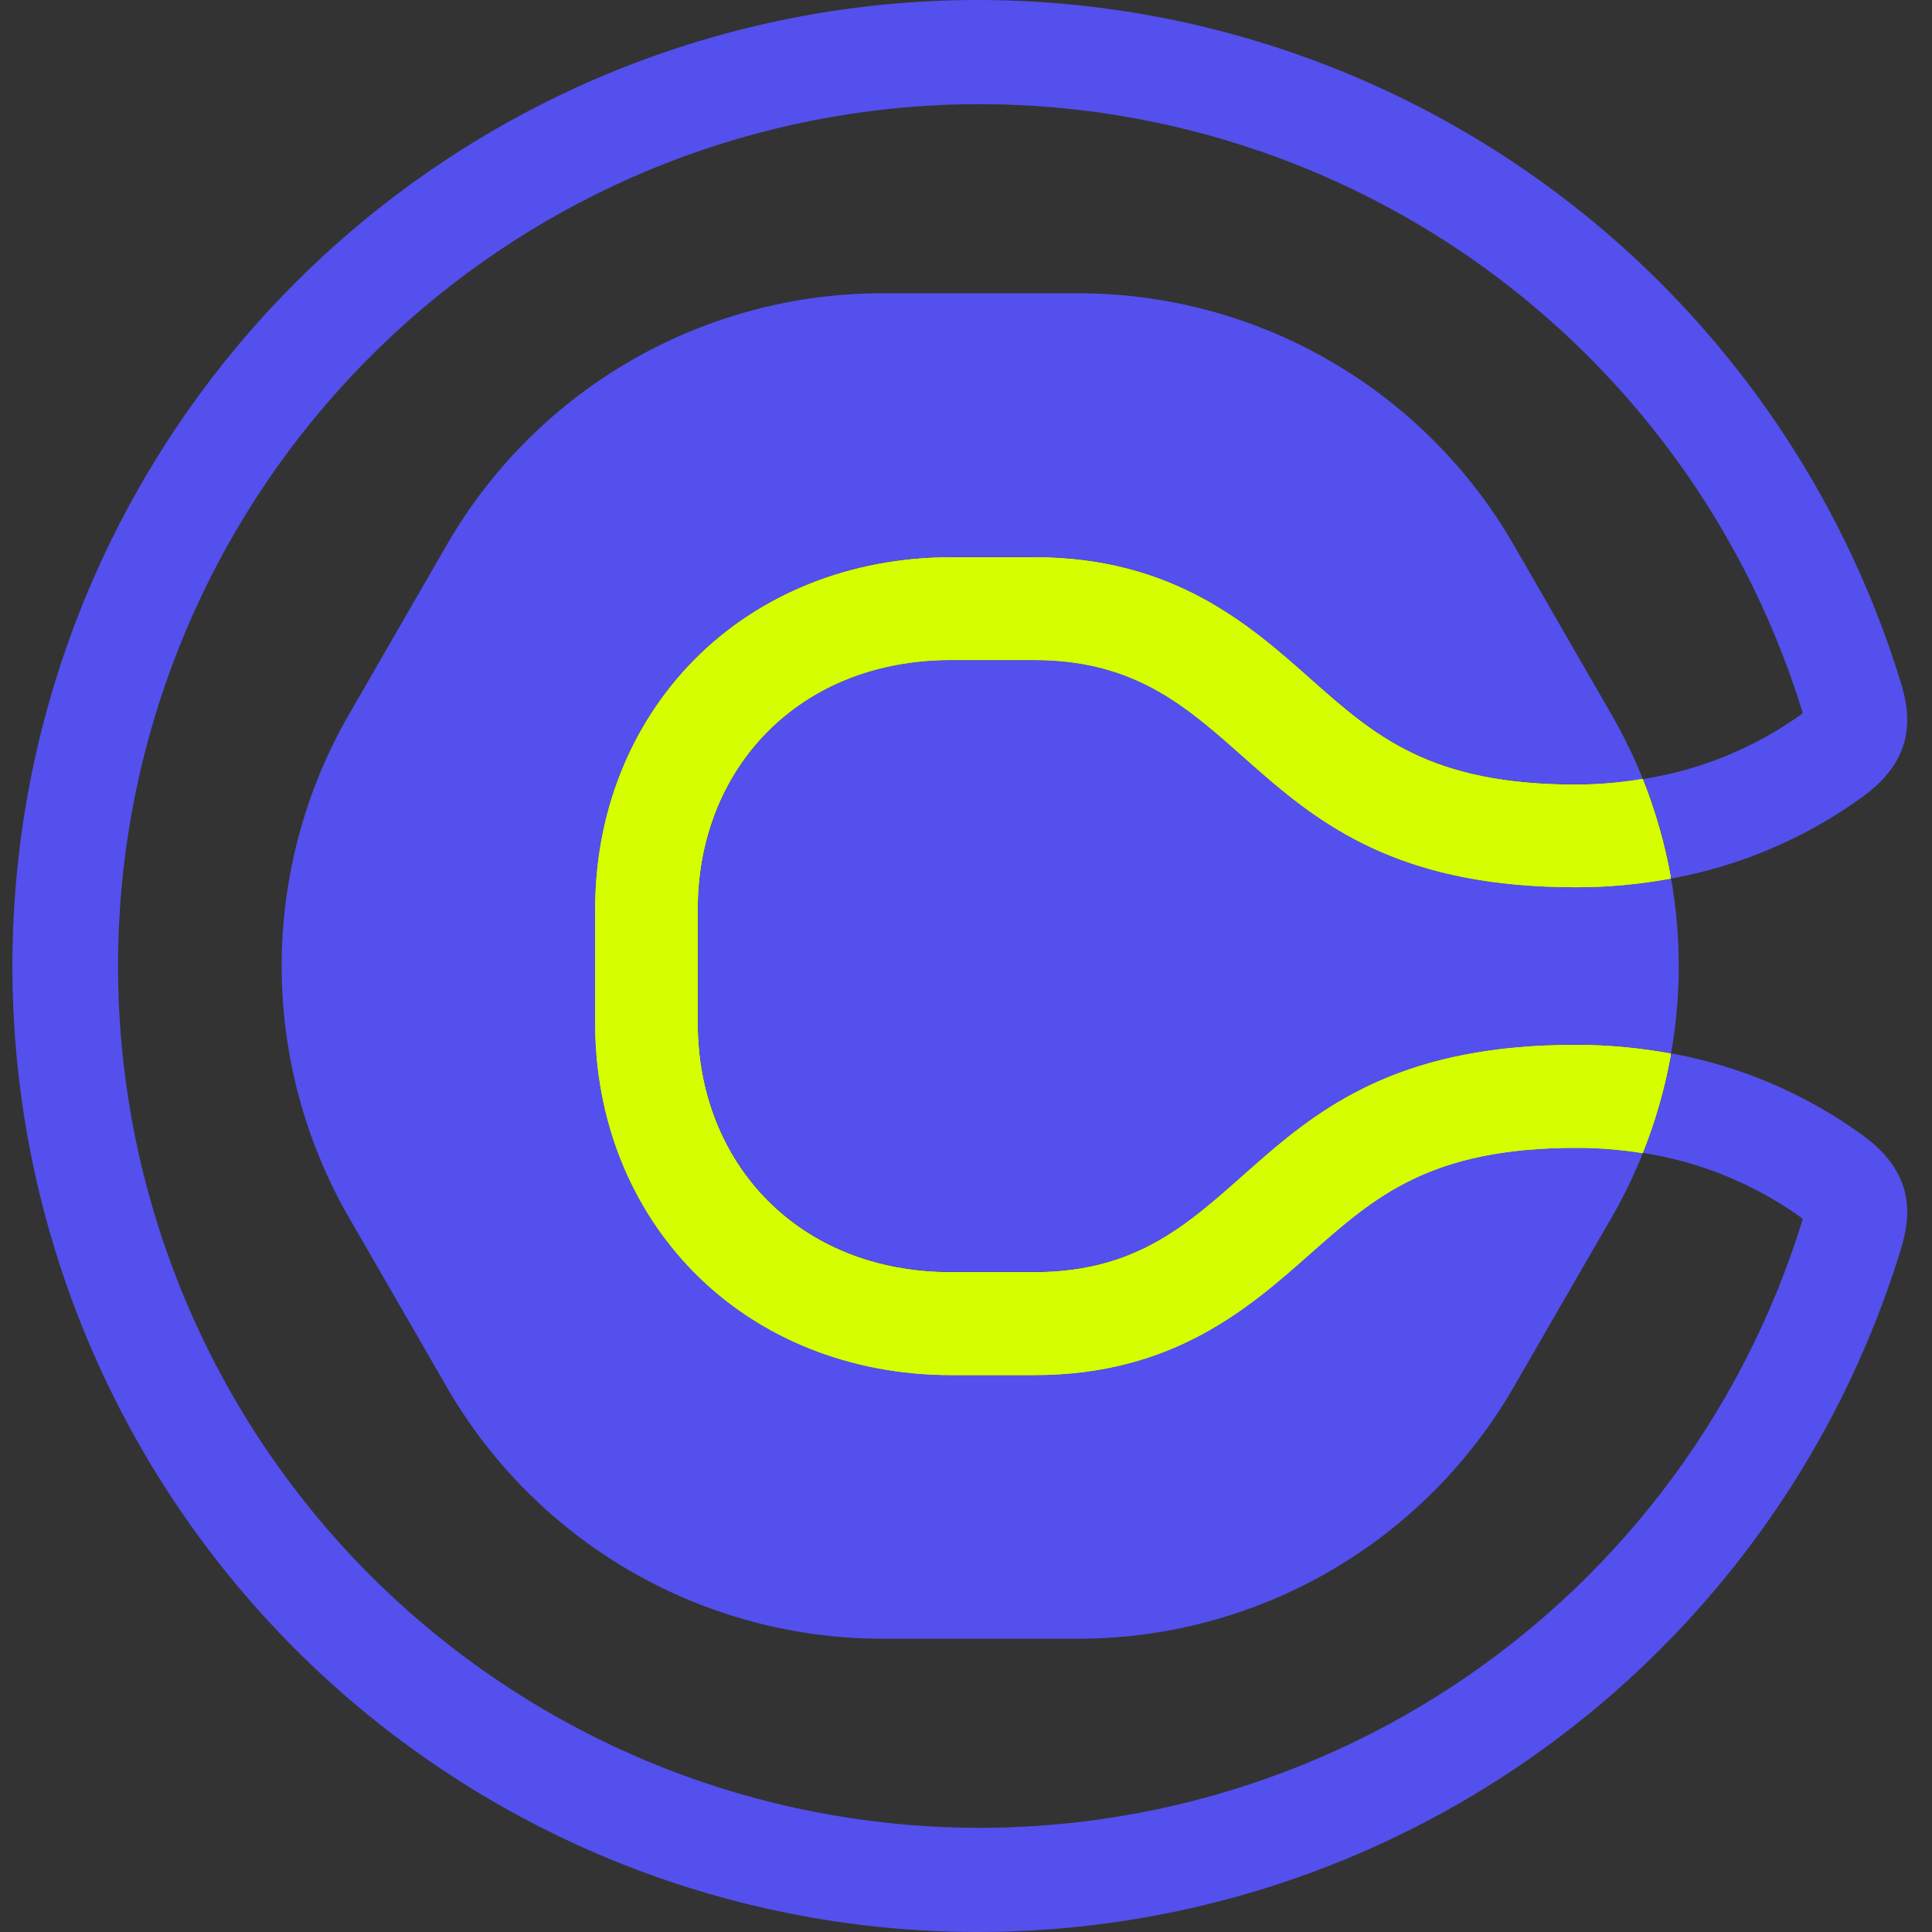
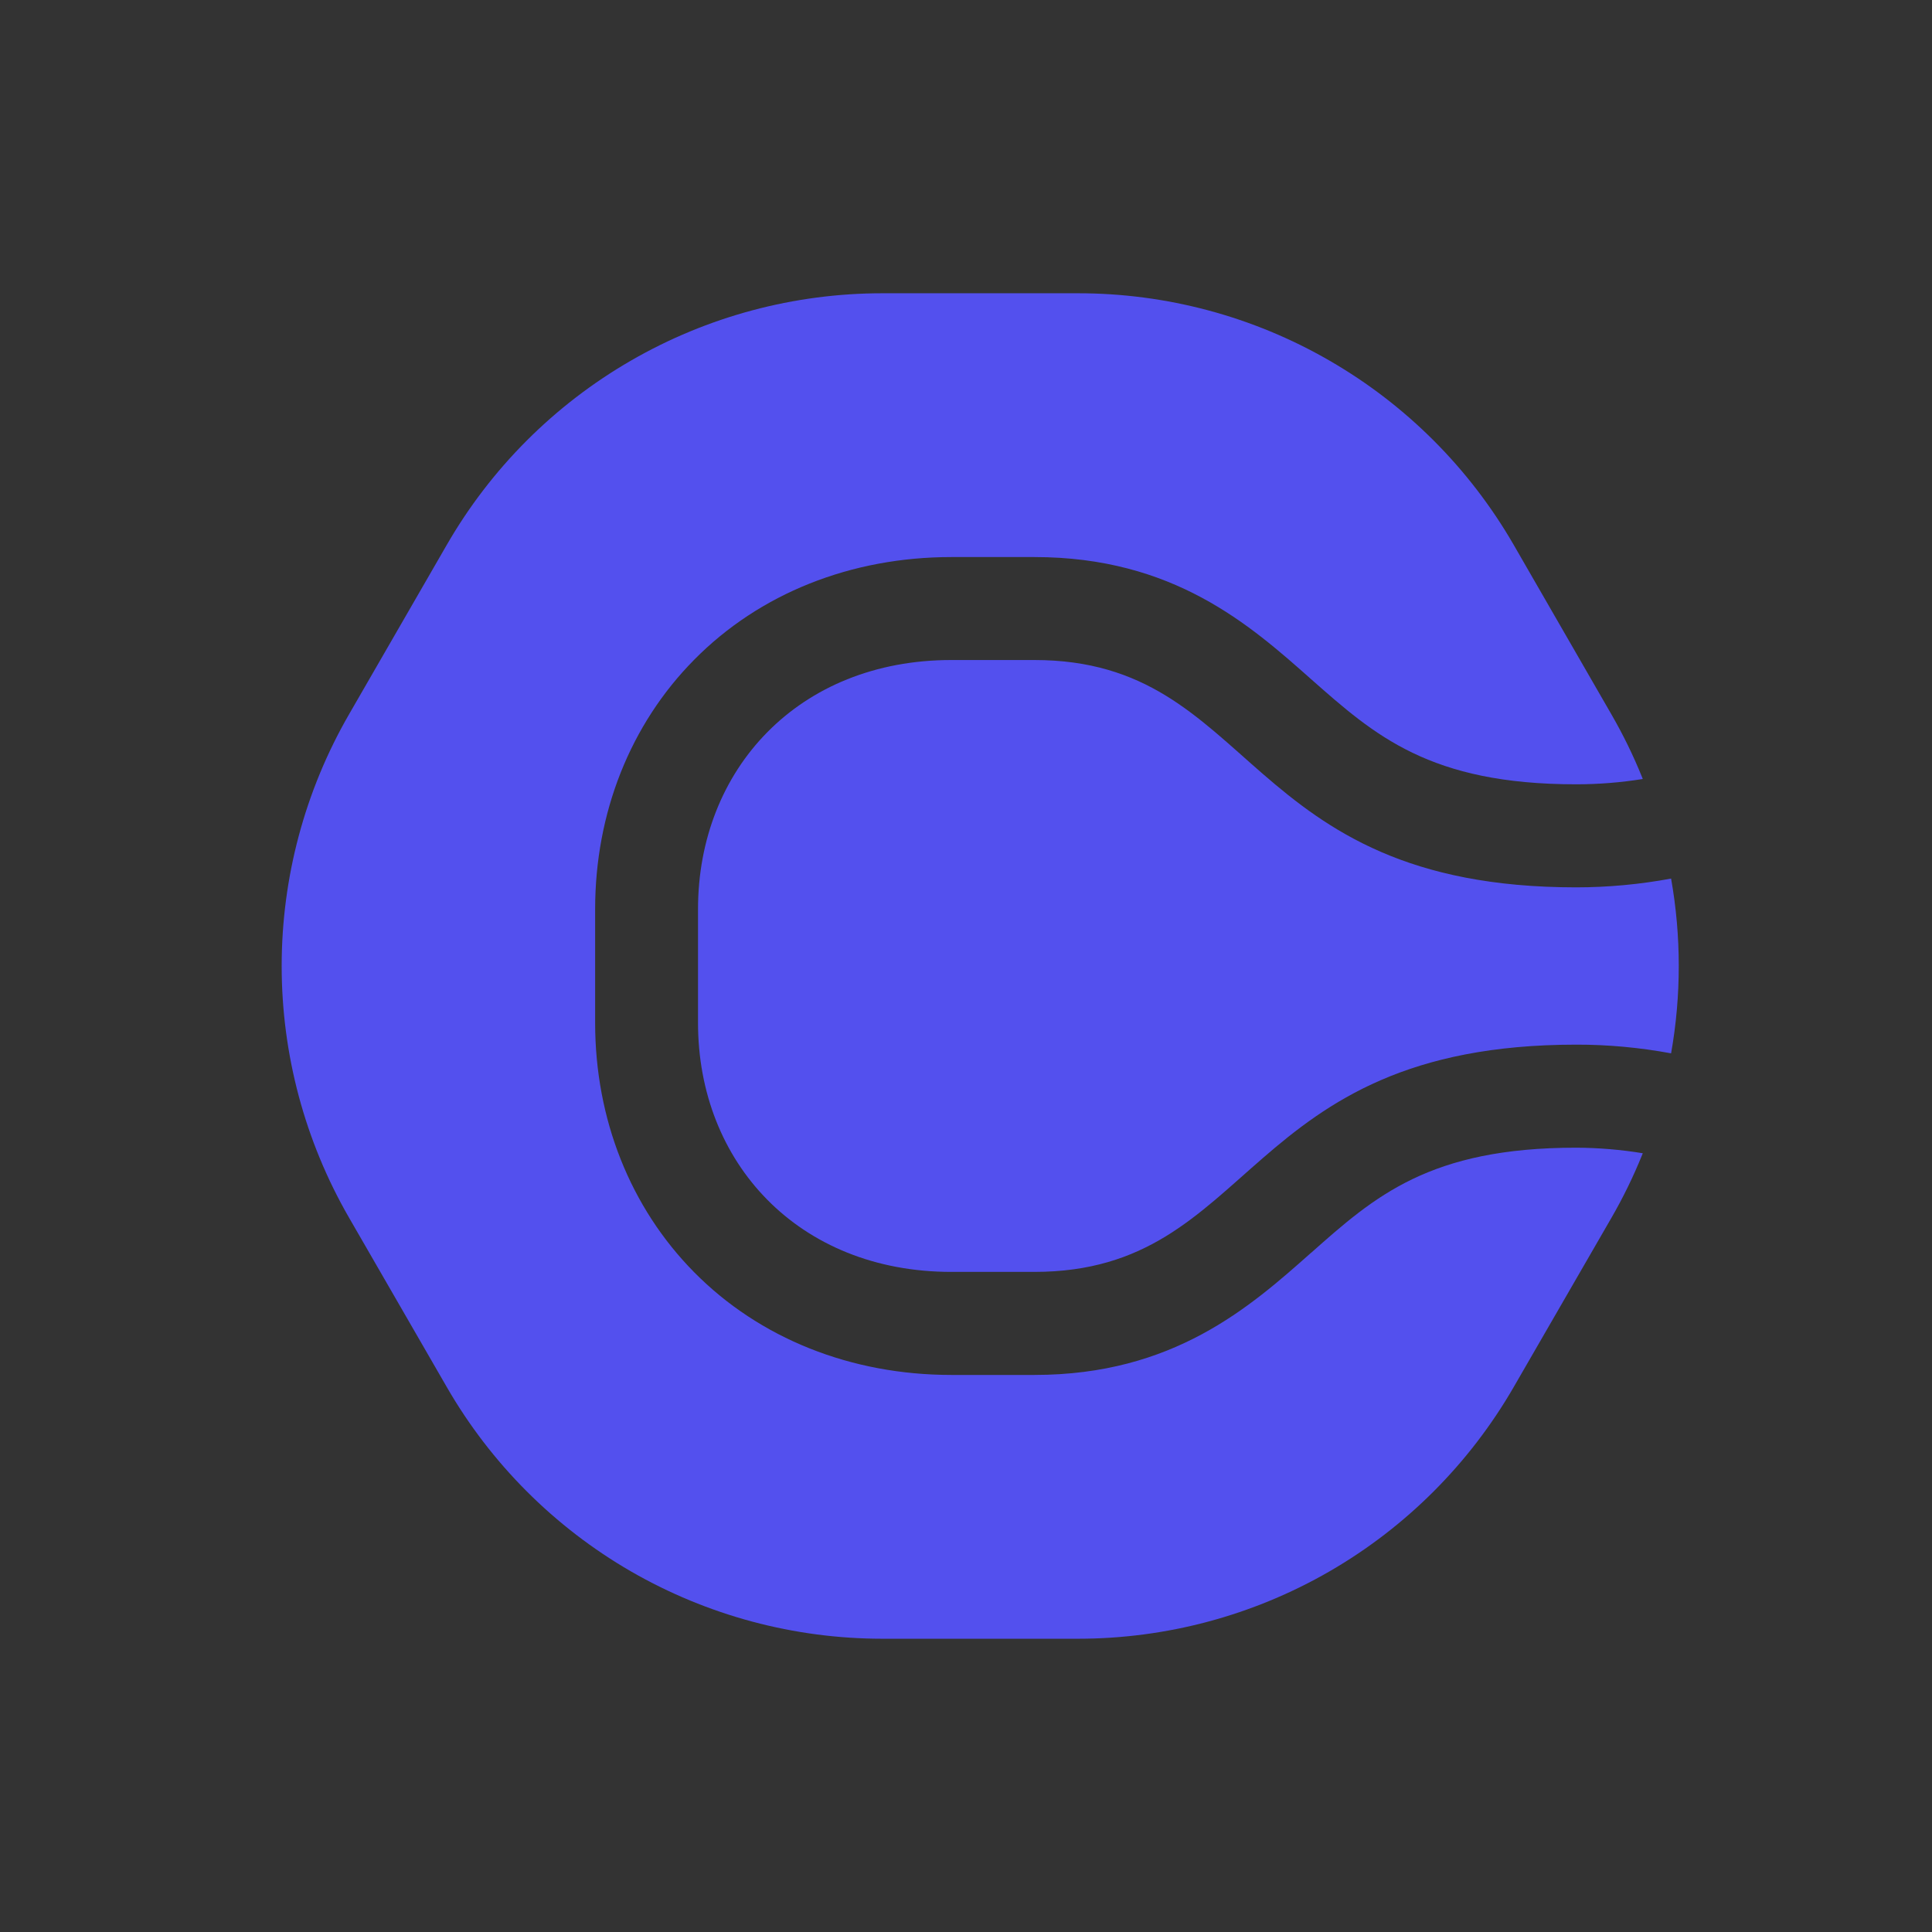
<svg xmlns="http://www.w3.org/2000/svg" width="24" height="24" viewBox="0 0 24 24" fill="none">
  <rect x="0" y="0" width="24" height="24" fill="#333333" stroke="none" />
  <path d="M16.287 15.562C15.525 16.239 14.574 17.08 12.85 17.08H11.818C10.57 17.08 9.435 16.626 8.623 15.804C7.829 15 7.393 13.9 7.393 12.706V11.294C7.393 10.1 7.829 8.999 8.623 8.196C9.435 7.373 10.57 6.92 11.818 6.92H12.85C14.576 6.92 15.525 7.761 16.287 8.437C17.077 9.134 17.759 9.743 19.579 9.743C19.856 9.743 20.133 9.721 20.407 9.677L20.401 9.661C20.292 9.39 20.164 9.128 20.018 8.875L18.803 6.767C18.254 5.817 17.466 5.028 16.516 4.48C15.567 3.931 14.489 3.643 13.393 3.643H10.961C9.864 3.643 8.787 3.931 7.837 4.48C6.888 5.028 6.099 5.817 5.551 6.767L4.335 8.875C3.787 9.825 3.499 10.903 3.499 12C3.499 13.097 3.787 14.174 4.335 15.125L5.551 17.232C6.099 18.182 6.888 18.971 7.837 19.52C8.787 20.068 9.864 20.357 10.961 20.357H13.393C14.489 20.357 15.567 20.068 16.516 19.52C17.466 18.971 18.254 18.182 18.803 17.232L20.018 15.128C20.164 14.875 20.292 14.612 20.401 14.342L20.407 14.326C20.133 14.281 19.856 14.258 19.579 14.257C17.759 14.257 17.077 14.862 16.287 15.563" fill="#5350EE" />
  <path d="M12.849 8.199H11.818C9.919 8.199 8.671 9.557 8.671 11.294V12.706C8.671 14.443 9.919 15.8 11.818 15.8H12.849C15.617 15.8 15.399 12.977 19.579 12.977C19.974 12.976 20.37 13.013 20.759 13.085C20.886 12.367 20.886 11.632 20.759 10.914C20.37 10.986 19.974 11.023 19.579 11.023C15.398 11.023 15.617 8.199 12.849 8.199Z" fill="#5350EE" />
-   <path d="M23.16 14.118C22.448 13.596 21.628 13.243 20.76 13.085C20.76 13.093 20.76 13.099 20.76 13.106C20.685 13.522 20.568 13.93 20.411 14.322C21.128 14.434 21.808 14.714 22.395 15.14C22.395 15.146 22.392 15.153 22.39 15.159C21.634 17.608 20.026 19.704 17.857 21.067C15.688 22.429 13.102 22.969 10.57 22.586C8.037 22.204 5.726 20.925 4.055 18.983C2.385 17.04 1.466 14.563 1.466 12C1.466 9.437 2.385 6.96 4.055 5.017C5.726 3.075 8.037 1.796 10.57 1.414C13.102 1.031 15.688 1.571 17.857 2.933C20.026 4.296 21.634 6.392 22.39 8.841C22.39 8.847 22.393 8.854 22.395 8.86C21.808 9.286 21.128 9.566 20.411 9.677C20.568 10.07 20.685 10.478 20.76 10.895C20.759 10.901 20.759 10.908 20.76 10.914C21.627 10.757 22.448 10.404 23.16 9.882C23.844 9.376 23.712 8.803 23.608 8.464C22.762 5.719 20.96 3.369 18.529 1.84C16.098 0.311 13.199 -0.294 10.36 0.134C7.521 0.562 4.93 1.995 3.057 4.172C1.184 6.35 0.154 9.127 0.154 12C0.154 14.873 1.184 17.65 3.057 19.828C4.93 22.005 7.521 23.438 10.36 23.866C13.199 24.294 16.098 23.689 18.529 22.16C20.96 20.631 22.762 18.281 23.608 15.536C23.712 15.197 23.844 14.624 23.16 14.118Z" fill="#5350EE" />
-   <path d="M20.407 9.676C20.133 9.722 19.856 9.745 19.579 9.746C17.76 9.746 17.078 9.14 16.287 8.44C15.525 7.763 14.576 6.922 12.85 6.922H11.818C10.57 6.922 9.435 7.376 8.623 8.198C7.829 9.002 7.393 10.102 7.393 11.296V12.708C7.393 13.902 7.829 15.002 8.623 15.806C9.435 16.629 10.57 17.082 11.818 17.082H12.85C14.576 17.082 15.525 16.241 16.287 15.565C17.078 14.868 17.76 14.259 19.579 14.259C19.856 14.259 20.133 14.281 20.407 14.325C20.564 13.932 20.681 13.525 20.756 13.108C20.756 13.101 20.756 13.094 20.756 13.087C20.366 13.015 19.971 12.979 19.575 12.979C15.395 12.979 15.614 15.803 12.846 15.803H11.815C9.916 15.803 8.668 14.445 8.668 12.708V11.294C8.668 9.556 9.916 8.199 11.815 8.199H12.846C15.614 8.199 15.396 11.022 19.575 11.022C19.971 11.023 20.366 10.986 20.756 10.914C20.756 10.908 20.756 10.901 20.756 10.894C20.681 10.478 20.564 10.069 20.407 9.676Z" fill="#D5FF01" />
-   <path d="M20.407 9.676C20.133 9.722 19.856 9.745 19.579 9.746C17.76 9.746 17.078 9.14 16.287 8.44C15.525 7.763 14.576 6.922 12.85 6.922H11.818C10.57 6.922 9.435 7.376 8.623 8.198C7.829 9.002 7.393 10.102 7.393 11.296V12.708C7.393 13.902 7.829 15.002 8.623 15.806C9.435 16.629 10.57 17.082 11.818 17.082H12.85C14.576 17.082 15.525 16.241 16.287 15.565C17.078 14.868 17.76 14.259 19.579 14.259C19.856 14.259 20.133 14.281 20.407 14.325C20.564 13.932 20.681 13.525 20.756 13.108C20.756 13.101 20.756 13.094 20.756 13.087C20.366 13.015 19.971 12.979 19.575 12.979C15.395 12.979 15.614 15.803 12.846 15.803H11.815C9.916 15.803 8.668 14.445 8.668 12.708V11.294C8.668 9.556 9.916 8.199 11.815 8.199H12.846C15.614 8.199 15.396 11.022 19.575 11.022C19.971 11.023 20.366 10.986 20.756 10.914C20.756 10.908 20.756 10.901 20.756 10.894C20.681 10.478 20.564 10.069 20.407 9.676Z" fill="#D5FF01" />
</svg>